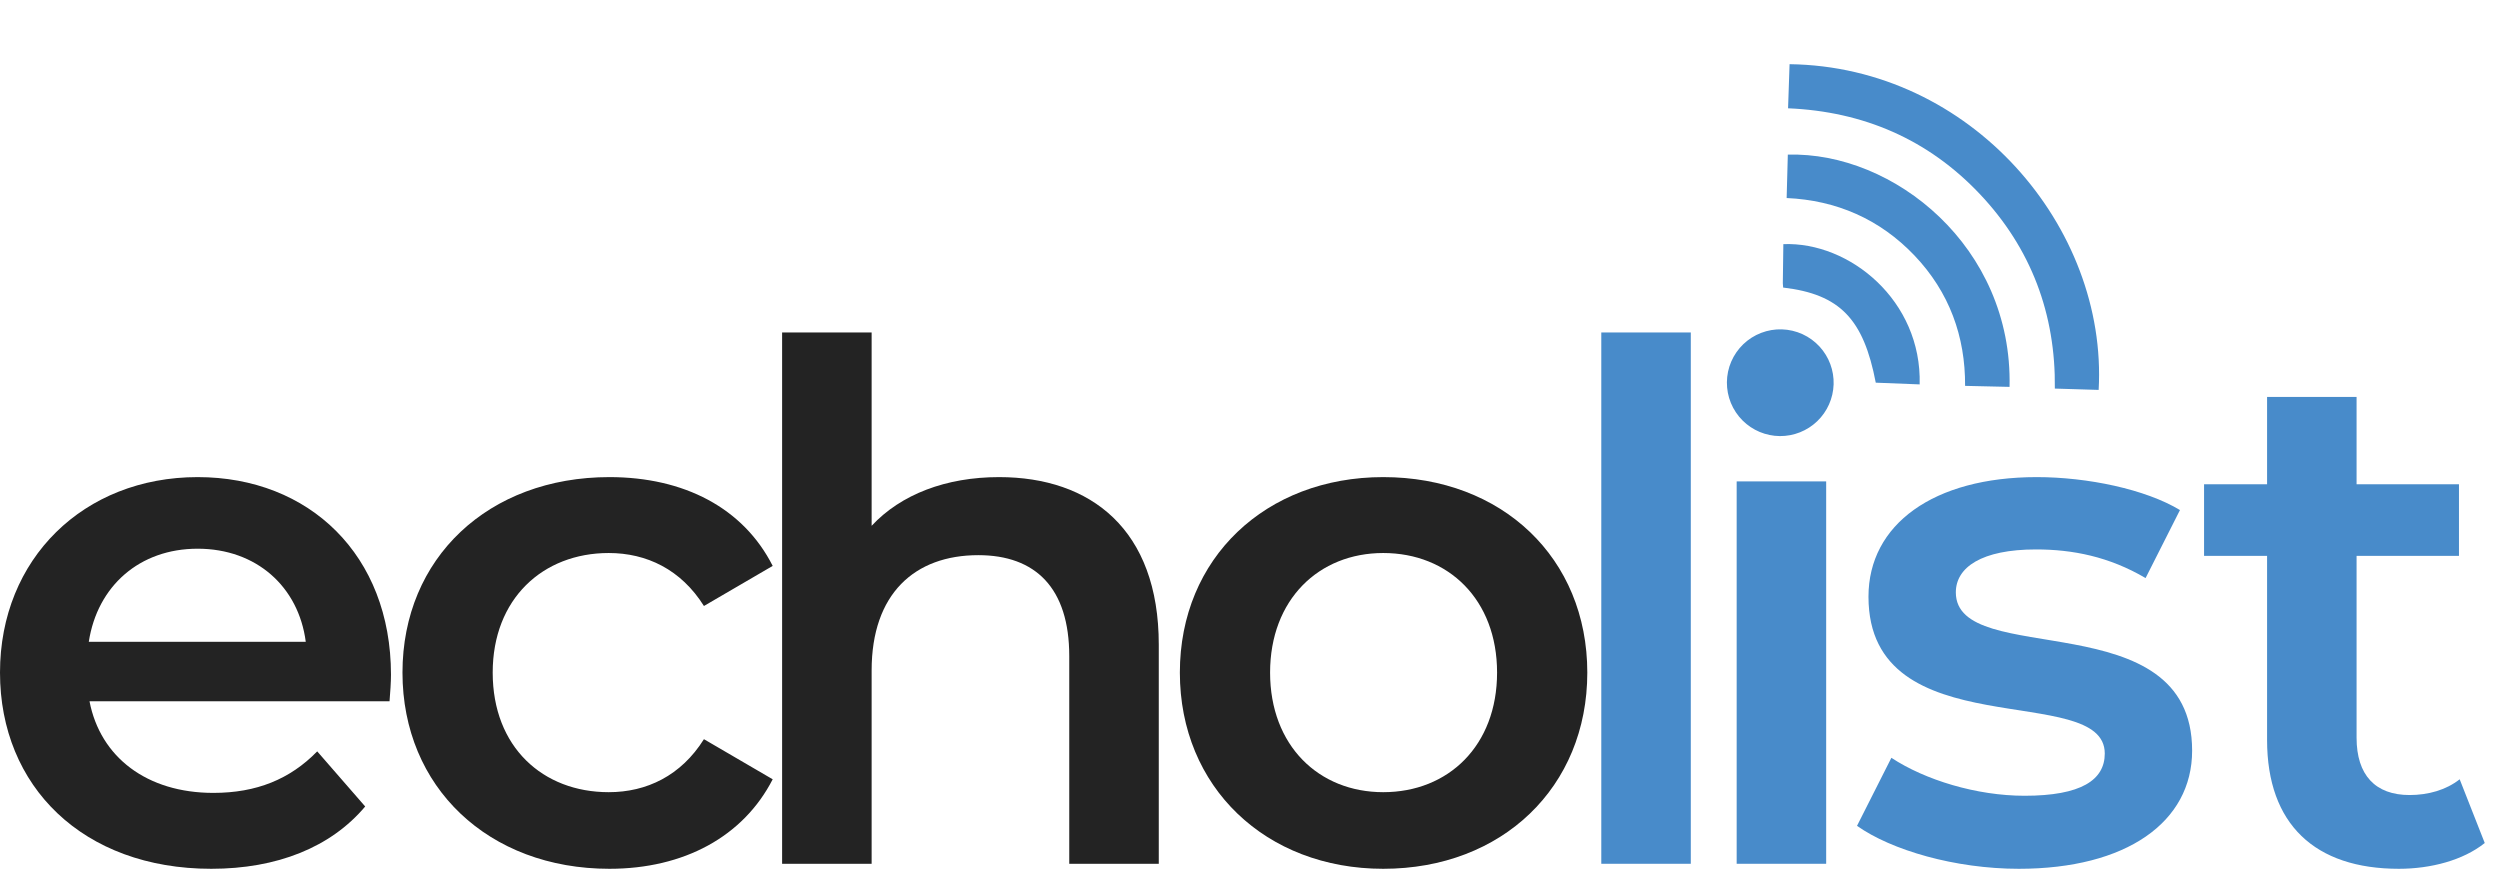
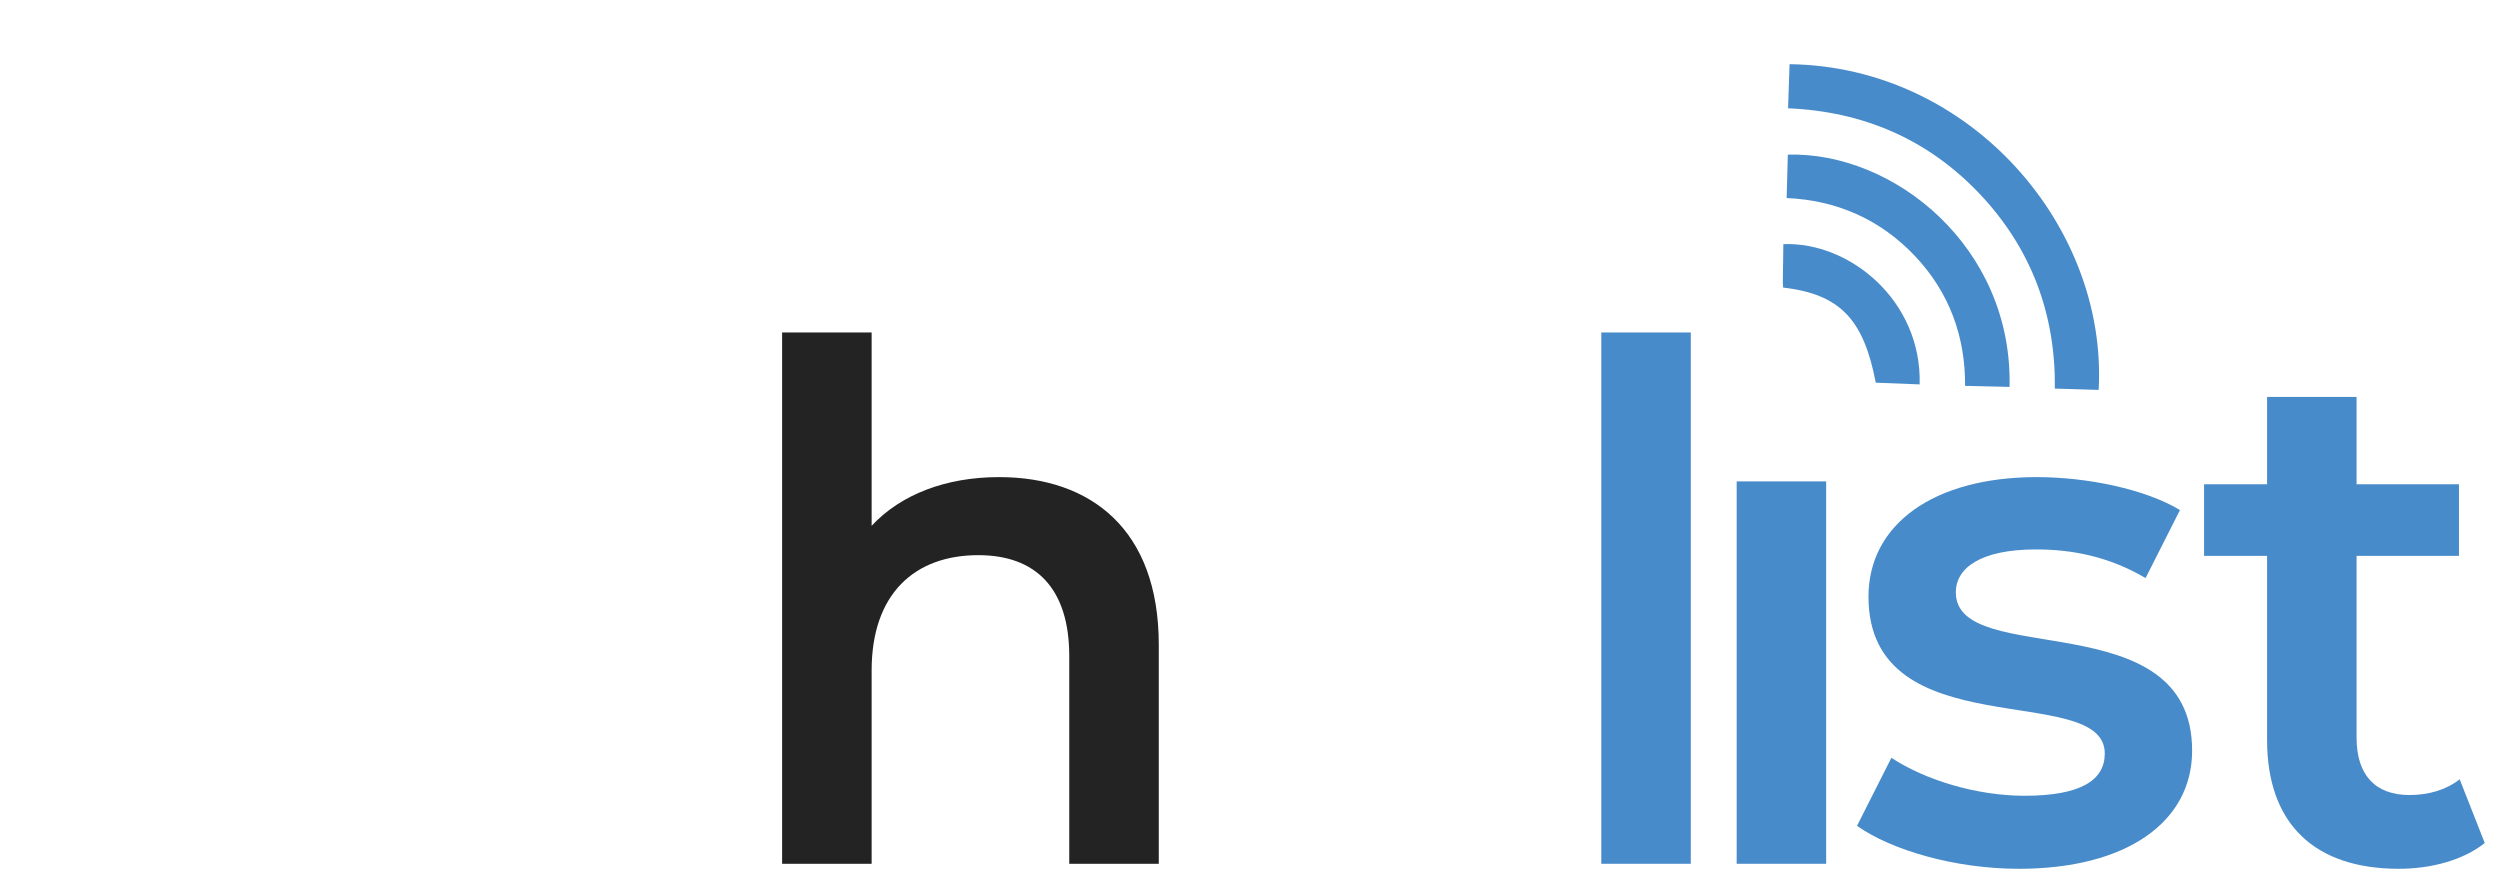
<svg xmlns="http://www.w3.org/2000/svg" width="141" height="49" viewBox="0 0 141 49" fill="none">
-   <path d="M22.051 38.055C22.051 38.459 22.011 39.065 21.97 39.55H5.048C5.654 42.7 8.279 44.719 12.035 44.719C14.458 44.719 16.356 43.952 17.891 42.377L20.597 45.486C18.658 47.788 15.629 49 11.914 49C4.685 49 0 44.356 0 37.934C0 31.513 4.725 26.909 11.147 26.909C17.447 26.909 22.051 31.311 22.051 38.055ZM11.147 30.947C7.875 30.947 5.493 33.047 5.008 36.198H17.245C16.841 33.088 14.458 30.947 11.147 30.947Z" fill="#232323" />
-   <path d="M34.371 49C27.546 49 22.7 44.396 22.7 37.934C22.7 31.472 27.546 26.909 34.371 26.909C38.572 26.909 41.924 28.645 43.58 31.917L39.702 34.178C38.41 32.119 36.471 31.19 34.331 31.19C30.616 31.19 27.788 33.774 27.788 37.934C27.788 42.134 30.616 44.679 34.331 44.679C36.471 44.679 38.41 43.75 39.702 41.69L43.58 43.952C41.924 47.183 38.572 49 34.371 49Z" fill="#232323" />
  <path d="M56.349 26.909C61.518 26.909 65.355 29.857 65.355 36.359V48.717H60.306V37.005C60.306 33.169 58.408 31.311 55.177 31.311C51.583 31.311 49.16 33.492 49.16 37.813V48.717H44.111V18.751H49.16V29.655C50.816 27.878 53.36 26.909 56.349 26.909Z" fill="#232323" />
-   <path d="M78.014 49C71.39 49 66.544 44.396 66.544 37.934C66.544 31.472 71.39 26.909 78.014 26.909C84.718 26.909 89.524 31.472 89.524 37.934C89.524 44.396 84.718 49 78.014 49ZM78.014 44.679C81.689 44.679 84.435 42.054 84.435 37.934C84.435 33.815 81.689 31.19 78.014 31.19C74.379 31.19 71.633 33.815 71.633 37.934C71.633 42.054 74.379 44.679 78.014 44.679Z" fill="#232323" />
  <path d="M90.313 48.717V18.751H95.361V48.717H90.313Z" fill="#488BCA" />
  <path d="M97.948 48.717V27.151H102.996V48.717H97.948Z" fill="#488BCA" />
  <path d="M113.863 49C110.268 49 106.674 47.95 104.736 46.577L106.674 42.74C108.572 43.992 111.48 44.881 114.186 44.881C117.376 44.881 118.709 43.992 118.709 42.498C118.709 38.378 105.382 42.255 105.382 33.653C105.382 29.574 109.057 26.909 114.872 26.909C117.74 26.909 121.011 27.595 122.95 28.767L121.011 32.603C118.951 31.392 116.892 30.988 114.832 30.988C111.763 30.988 110.309 31.997 110.309 33.411C110.309 37.773 123.636 33.895 123.636 42.336C123.636 46.375 119.921 49 113.863 49Z" fill="#488BCA" />
  <path d="M138.726 43.952L140.14 47.546C138.928 48.515 137.111 49 135.294 49C130.568 49 127.863 46.496 127.863 41.73V31.351H124.309V27.313H127.863V22.386H132.911V27.313H138.686V31.351H132.911V41.609C132.911 43.709 133.961 44.84 135.899 44.84C136.949 44.84 137.959 44.557 138.726 43.952Z" fill="#488BCA" />
  <path d="M100.847 6.108L100.932 3.62C111.161 3.755 118.88 12.807 118.364 21.991L115.893 21.916C115.945 17.728 114.563 14.007 111.654 10.935C108.745 7.862 105.094 6.286 100.847 6.108Z" fill="#488BCA" />
  <path d="M113.339 21.82L110.831 21.763C110.849 18.982 109.942 16.474 107.978 14.412C106.014 12.351 103.567 11.295 100.767 11.169C100.789 10.331 100.81 9.527 100.833 8.721C106.8 8.548 113.522 13.92 113.339 21.82Z" fill="#488BCA" />
  <path d="M100.569 16.218C100.562 16.117 100.554 16.041 100.551 15.974C100.56 15.239 100.571 14.502 100.581 13.769C104.325 13.625 108.395 16.96 108.269 21.68L105.793 21.583C105.107 17.997 103.775 16.594 100.569 16.218Z" fill="#488BCA" />
-   <path d="M98.284 23.718C97.999 23.435 97.775 23.098 97.622 22.727C97.47 22.356 97.394 21.959 97.397 21.558C97.401 21.157 97.484 20.76 97.643 20.392C97.802 20.024 98.033 19.691 98.322 19.413C98.611 19.136 98.953 18.919 99.328 18.775C99.702 18.631 100.101 18.563 100.502 18.576C100.903 18.589 101.297 18.681 101.662 18.848C102.026 19.015 102.354 19.254 102.625 19.549C103.157 20.129 103.441 20.893 103.416 21.679C103.391 22.466 103.059 23.211 102.492 23.756C101.925 24.3 101.167 24.602 100.38 24.595C99.594 24.587 98.841 24.273 98.284 23.718Z" fill="#488BCA" />
</svg>